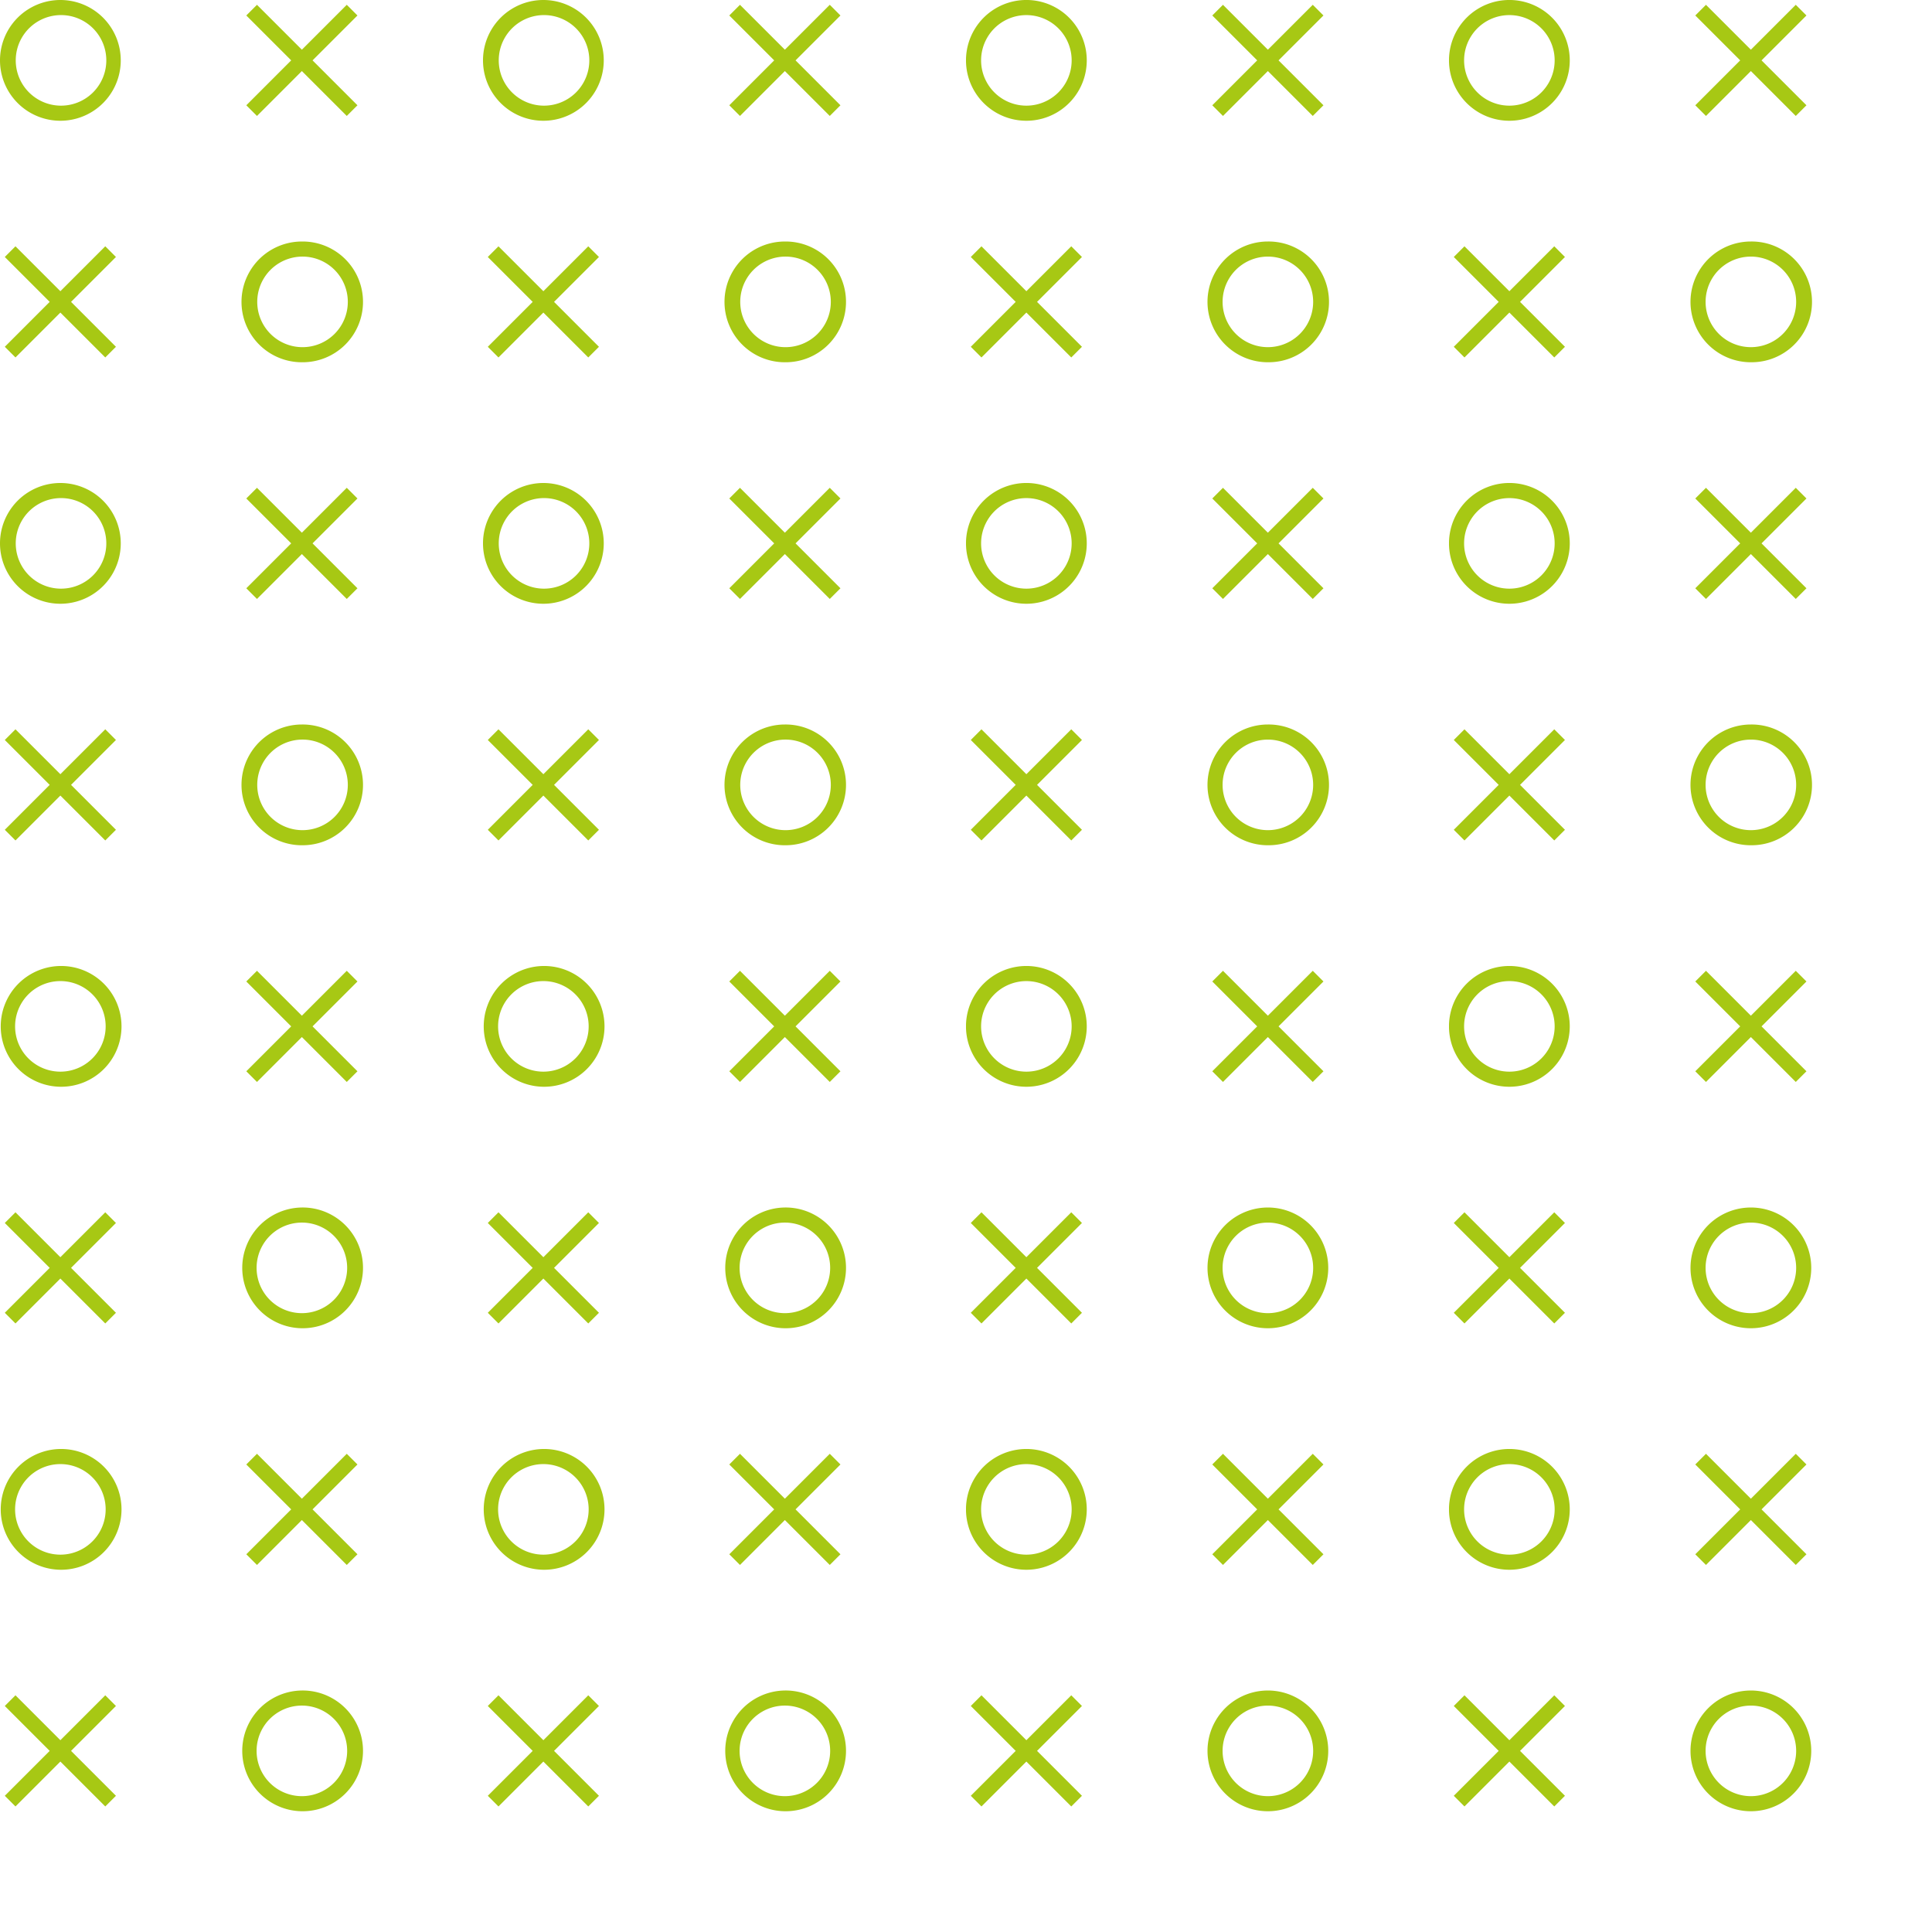
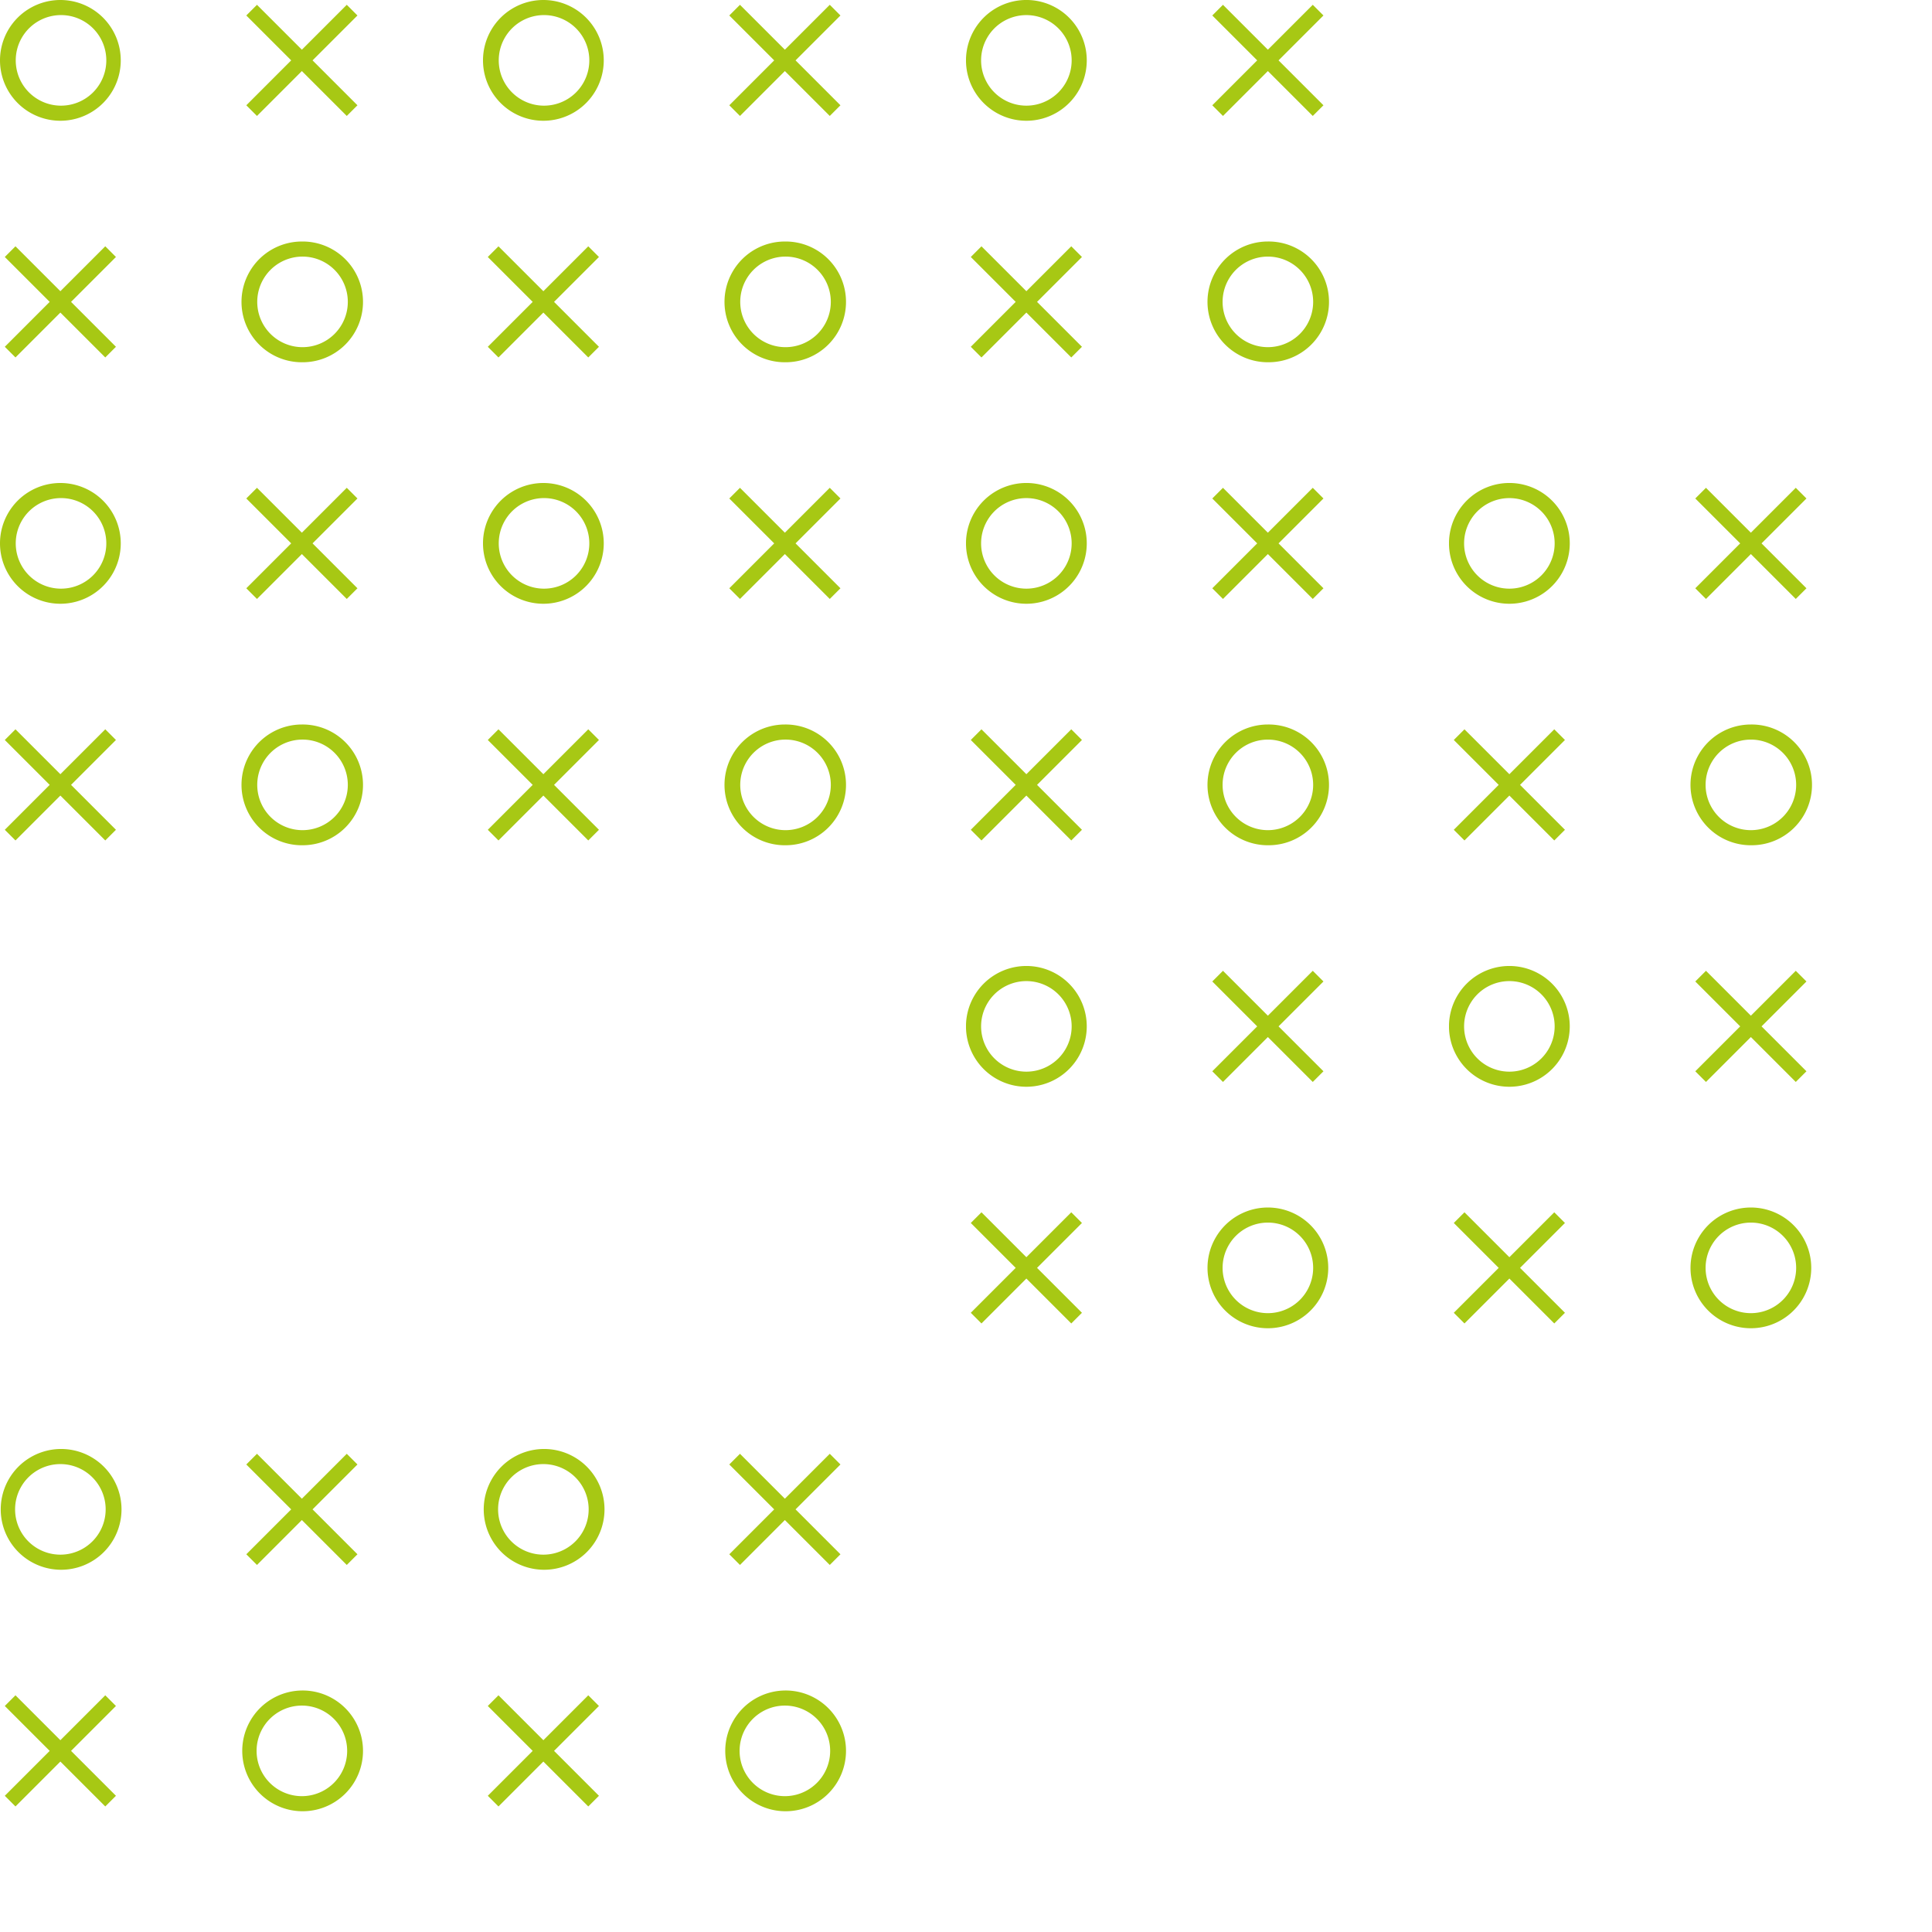
<svg xmlns="http://www.w3.org/2000/svg" xmlns:xlink="http://www.w3.org/1999/xlink" viewBox="0 0 207 207" width="414" height="414" fill="none">
  <style>.B{fill-rule:evenodd}.C{fill:#a7c814}.D{fill:#fff}</style>
  <path d="M6.469 12.938A6.469 6.469 0 106.469 0a6.469 6.469 0 000 12.938zm0-1.618a4.852 4.852 0 100-9.703 4.852 4.852 0 000 9.703zM33.487 6.47l4.811-4.811L37.155.514l-4.811 4.811-4.811-4.81-1.144 1.143 4.811 4.81-4.81 4.812 1.143 1.143 4.81-4.81 4.812 4.81 1.143-1.143-4.81-4.811zm-1.143 32.343a6.469 6.469 0 100-12.937 6.469 6.469 0 000 12.938zm0-1.617a4.852 4.852 0 100-9.703 4.852 4.852 0 000 9.703zM7.612 32.344l4.811-4.811-1.143-1.144L6.469 31.2l-4.811-4.81-1.144 1.143 4.811 4.81-4.81 4.812 1.143 1.143 4.81-4.81 4.812 4.81 1.143-1.143-4.81-4.811z" class="B C" />
  <g clip-path="url(#B)" class="B C">
    <use xlink:href="#P" />
  </g>
  <g clip-path="url(#H)" class="B C">
    <path d="M6.469 64.688a6.469 6.469 0 100-12.938 6.469 6.469 0 000 12.938zm0-1.618a4.852 4.852 0 100-9.703 4.852 4.852 0 000 9.703zm27.018-4.851l4.811-4.811-1.143-1.144-4.811 4.811-4.811-4.81-1.144 1.143 4.811 4.81-4.81 4.812 1.143 1.143 4.81-4.81 4.812 4.81 1.143-1.143-4.81-4.811zm-1.143 32.343a6.469 6.469 0 100-12.937 6.469 6.469 0 000 12.938zm0-1.617a4.852 4.852 0 100-9.703 4.852 4.852 0 000 9.703zM7.612 84.094l4.811-4.811-1.143-1.144-4.811 4.811-4.811-4.81-1.144 1.143 4.811 4.81-4.81 4.812 1.143 1.143 4.81-4.81 4.812 4.81 1.143-1.143-4.81-4.811z" />
  </g>
  <g clip-path="url(#C)" class="B C">
    <path d="M109.969 64.688a6.47 6.47 0 100-12.94 6.47 6.47 0 000 12.94zm0-1.618a4.851 4.851 0 100-9.702 4.851 4.851 0 000 9.702zm27.018-4.851l4.811-4.811-1.143-1.144-4.811 4.811-4.811-4.81-1.144 1.143 4.811 4.81-4.811 4.812 1.144 1.143 4.811-4.81 4.811 4.81 1.143-1.143-4.811-4.811zm-1.143 32.343a6.469 6.469 0 10-.001-12.937 6.469 6.469 0 00.001 12.938zm0-1.617a4.851 4.851 0 100-9.702 4.851 4.851 0 000 9.702zm-24.732-4.851l4.811-4.811-1.143-1.144-4.811 4.811-4.811-4.81-1.144 1.143 4.811 4.81-4.811 4.812 1.144 1.143 4.811-4.81 4.811 4.81 1.143-1.143-4.811-4.811z" />
  </g>
  <g clip-path="url(#D)" class="B C">
    <path d="M58.219 12.938a6.469 6.469 0 100-12.938 6.469 6.469 0 000 12.938zm0-1.618a4.852 4.852 0 100-9.703 4.852 4.852 0 000 9.703zM85.237 6.47l4.811-4.811L88.905.514l-4.811 4.811-4.811-4.81-1.144 1.143 4.811 4.81-4.81 4.812 1.143 1.143 4.81-4.81 4.812 4.81 1.143-1.143-4.81-4.811zm-1.143 32.343a6.469 6.469 0 100-12.937 6.469 6.469 0 000 12.938zm0-1.617a4.852 4.852 0 100-9.703 4.852 4.852 0 000 9.703zm-24.732-4.851l4.811-4.811-1.143-1.144-4.811 4.811-4.811-4.81-1.144 1.143 4.811 4.81-4.81 4.812 1.143 1.143 4.81-4.81 4.812 4.81 1.143-1.143-4.81-4.811z" />
  </g>
  <g clip-path="url(#E)" class="B C">
    <path d="M161.719 12.938a6.47 6.47 0 100-12.94 6.47 6.47 0 000 12.94zm0-1.618a4.851 4.851 0 100-9.702 4.851 4.851 0 000 9.702zm27.018-4.851l4.811-4.811-1.143-1.144-4.811 4.811-4.811-4.81-1.144 1.143 4.811 4.81-4.811 4.812 1.144 1.143 4.811-4.81 4.811 4.81 1.143-1.143-4.811-4.811zm-1.143 32.343a6.469 6.469 0 10-.001-12.937 6.469 6.469 0 00.001 12.938zm0-1.617a4.851 4.851 0 100-9.702 4.851 4.851 0 000 9.702zm-24.732-4.851l4.811-4.811-1.143-1.144-4.811 4.811-4.811-4.81-1.144 1.143 4.811 4.81-4.811 4.812 1.144 1.143 4.811-4.81 4.811 4.81 1.143-1.143-4.811-4.811z" />
  </g>
  <g clip-path="url(#F)" class="B C">
    <path d="M58.219 64.688a6.469 6.469 0 100-12.938 6.469 6.469 0 000 12.938zm0-1.618a4.852 4.852 0 100-9.703 4.852 4.852 0 000 9.703zm27.018-4.851l4.811-4.811-1.143-1.144-4.811 4.811-4.811-4.81-1.144 1.143 4.811 4.81-4.81 4.812 1.143 1.143 4.81-4.81 4.812 4.81 1.143-1.143-4.81-4.811zm-1.143 32.343a6.469 6.469 0 100-12.937 6.469 6.469 0 000 12.938zm0-1.617a4.852 4.852 0 100-9.703 4.852 4.852 0 000 9.703zm-24.732-4.851l4.811-4.811-1.143-1.144-4.811 4.811-4.811-4.81-1.144 1.143 4.811 4.81-4.81 4.812 1.143 1.143 4.81-4.81 4.812 4.81 1.143-1.143-4.81-4.811z" />
  </g>
  <g clip-path="url(#G)" class="B C">
    <path d="M161.719 64.688a6.47 6.47 0 100-12.94 6.47 6.47 0 000 12.94zm0-1.618a4.851 4.851 0 100-9.702 4.851 4.851 0 000 9.702zm27.018-4.851l4.811-4.811-1.143-1.144-4.811 4.811-4.811-4.81-1.144 1.143 4.811 4.81-4.811 4.812 1.144 1.143 4.811-4.81 4.811 4.81 1.143-1.143-4.811-4.811zm-1.143 32.343a6.469 6.469 0 10-.001-12.937 6.469 6.469 0 00.001 12.938zm0-1.617a4.851 4.851 0 100-9.702 4.851 4.851 0 000 9.702zm-24.732-4.851l4.811-4.811-1.143-1.144-4.811 4.811-4.811-4.81-1.144 1.143 4.811 4.81-4.811 4.812 1.144 1.143 4.811-4.81 4.811 4.81 1.143-1.143-4.811-4.811z" />
  </g>
  <g clip-path="url(#A)" class="B C">
    <use xlink:href="#Q" />
  </g>
  <g clip-path="url(#I)" class="B C">
    <use xlink:href="#R" />
  </g>
  <g clip-path="url(#J)" class="B C">
    <path d="M6.469 168.188a6.47 6.47 0 10-.001-12.939 6.47 6.47 0 000 12.939zm0-1.618a4.851 4.851 0 100-9.703 4.851 4.851 0 000 9.703zm27.018-4.851l4.811-4.811-1.143-1.144-4.811 4.811-4.811-4.811-1.144 1.144 4.811 4.811-4.81 4.811 1.143 1.143 4.81-4.811 4.812 4.811 1.143-1.143-4.81-4.811zm-1.143 32.343a6.469 6.469 0 100-12.937 6.469 6.469 0 000 12.937zm0-1.617a4.851 4.851 0 100-9.703 4.851 4.851 0 000 9.703zm-24.732-4.851l4.811-4.811-1.143-1.144-4.811 4.811-4.811-4.811-1.144 1.144 4.811 4.811-4.81 4.811 1.143 1.143 4.81-4.811 4.812 4.811 1.143-1.143-4.81-4.811z" />
  </g>
  <g clip-path="url(#K)" class="B C">
    <path d="M109.969 168.188a6.47 6.47 0 10-.002-12.94 6.47 6.47 0 00.002 12.94zm0-1.618a4.851 4.851 0 100-9.702 4.851 4.851 0 000 9.702zm27.018-4.851l4.811-4.811-1.143-1.144-4.811 4.811-4.811-4.811-1.144 1.144 4.811 4.811-4.811 4.811 1.144 1.143 4.811-4.811 4.811 4.811 1.143-1.143-4.811-4.811zm-1.143 32.343a6.468 6.468 0 100-12.936 6.468 6.468 0 000 12.936zm0-1.617a4.851 4.851 0 100-9.702 4.851 4.851 0 000 9.702zm-24.732-4.851l4.811-4.811-1.143-1.144-4.811 4.811-4.811-4.811-1.144 1.144 4.811 4.811-4.811 4.811 1.144 1.143 4.811-4.811 4.811 4.811 1.143-1.143-4.811-4.811z" />
  </g>
  <g clip-path="url(#L)" class="B C">
    <use xlink:href="#S" />
  </g>
  <g clip-path="url(#M)" class="B C">
    <path d="M161.719 116.438a6.47 6.47 0 10-.002-12.94 6.47 6.47 0 00.002 12.94zm0-1.618a4.851 4.851 0 100-9.702 4.851 4.851 0 000 9.702zm27.018-4.851l4.811-4.811-1.143-1.144-4.811 4.811-4.811-4.811-1.144 1.144 4.811 4.811-4.811 4.811 1.144 1.143 4.811-4.811 4.811 4.811 1.143-1.143-4.811-4.811zm-1.143 32.343a6.468 6.468 0 100-12.936 6.468 6.468 0 000 12.936zm0-1.617a4.851 4.851 0 100-9.702 4.851 4.851 0 000 9.702zm-24.732-4.851l4.811-4.811-1.143-1.144-4.811 4.811-4.811-4.811-1.144 1.144 4.811 4.811-4.811 4.811 1.144 1.143 4.811-4.811 4.811 4.811 1.143-1.143-4.811-4.811z" />
  </g>
  <g clip-path="url(#N)" class="B C">
    <path d="M58.219 168.188a6.47 6.47 0 10-.002-12.939 6.47 6.47 0 00.002 12.939zm0-1.618a4.851 4.851 0 100-9.703 4.851 4.851 0 000 9.703zm27.018-4.851l4.811-4.811-1.143-1.144-4.811 4.811-4.811-4.811-1.144 1.144 4.811 4.811-4.81 4.811 1.143 1.143 4.81-4.811 4.812 4.811 1.143-1.143-4.81-4.811zm-1.143 32.343a6.469 6.469 0 100-12.937 6.469 6.469 0 000 12.937zm0-1.617a4.851 4.851 0 100-9.703 4.851 4.851 0 000 9.703zm-24.732-4.851l4.811-4.811-1.143-1.144-4.811 4.811-4.811-4.811-1.144 1.144 4.811 4.811-4.81 4.811 1.143 1.143 4.81-4.811 4.812 4.811 1.143-1.143-4.81-4.811z" />
  </g>
  <g clip-path="url(#O)" class="B C">
    <path d="M161.719 168.188a6.47 6.47 0 10-.002-12.94 6.47 6.47 0 00.002 12.94zm0-1.618a4.851 4.851 0 100-9.702 4.851 4.851 0 000 9.702zm27.018-4.851l4.811-4.811-1.143-1.144-4.811 4.811-4.811-4.811-1.144 1.144 4.811 4.811-4.811 4.811 1.144 1.143 4.811-4.811 4.811 4.811 1.143-1.143-4.811-4.811zm-1.143 32.343a6.468 6.468 0 100-12.936 6.468 6.468 0 000 12.936zm0-1.617a4.851 4.851 0 100-9.702 4.851 4.851 0 000 9.702zm-24.732-4.851l4.811-4.811-1.143-1.144-4.811 4.811-4.811-4.811-1.144 1.144 4.811 4.811-4.811 4.811 1.144 1.143 4.811-4.811 4.811 4.811 1.143-1.143-4.811-4.811z" />
  </g>
  <defs>
    <clipPath id="A">
-       <path d="M0 103.5h51.75v51.75H0z" class="D" />
-     </clipPath>
+       </clipPath>
    <clipPath id="B">
      <path d="M103.5 0h51.75v51.75H103.5z" class="D" />
    </clipPath>
    <clipPath id="C">
      <path d="M103.5 51.75h51.75v51.75H103.5z" class="D" />
    </clipPath>
    <clipPath id="D">
      <path d="M51.75 0h51.75v51.75H51.75z" class="D" />
    </clipPath>
    <clipPath id="E">
-       <path d="M155.25 0H207v51.75h-51.75z" class="D" />
-     </clipPath>
+       </clipPath>
    <clipPath id="F">
      <path d="M51.75 51.75h51.75v51.75H51.75z" class="D" />
    </clipPath>
    <clipPath id="G">
      <path d="M155.25 51.75H207v51.75h-51.75z" class="D" />
    </clipPath>
    <clipPath id="H">
      <path d="M0 51.75h51.75v51.75H0z" class="D" />
    </clipPath>
    <clipPath id="I">
      <path d="M103.5 103.5h51.75v51.75H103.5z" class="D" />
    </clipPath>
    <clipPath id="J">
      <path d="M0 155.25h51.75V207H0z" class="D" />
    </clipPath>
    <clipPath id="K">
-       <path d="M103.5 155.25h51.75V207H103.5z" class="D" />
-     </clipPath>
+       </clipPath>
    <clipPath id="L">
      <path d="M51.75 103.5h51.75v51.75H51.75z" class="D" />
    </clipPath>
    <clipPath id="M">
      <path d="M155.25 103.5H207v51.75h-51.75z" class="D" />
    </clipPath>
    <clipPath id="N">
      <path d="M51.75 155.25h51.75V207H51.75z" class="D" />
    </clipPath>
    <clipPath id="O">
-       <path d="M155.25 155.25H207V207h-51.75z" class="D" />
-     </clipPath>
+       </clipPath>
    <path id="P" d="M109.969 12.938a6.47 6.47 0 100-12.94 6.47 6.47 0 000 12.94zm0-1.618a4.851 4.851 0 100-9.702 4.851 4.851 0 000 9.702zm27.018-4.851l4.811-4.811-1.143-1.144-4.811 4.811-4.811-4.81-1.144 1.143 4.811 4.81-4.811 4.812 1.144 1.143 4.811-4.81 4.811 4.81 1.143-1.143-4.811-4.811zm-1.143 32.343a6.469 6.469 0 10-.001-12.937 6.469 6.469 0 00.001 12.938zm0-1.617a4.851 4.851 0 100-9.702 4.851 4.851 0 000 9.702zm-24.732-4.851l4.811-4.811-1.143-1.144-4.811 4.811-4.811-4.81-1.144 1.143 4.811 4.81-4.811 4.812 1.144 1.143 4.811-4.81 4.811 4.81 1.143-1.143-4.811-4.811z" />
    <path id="Q" d="M6.469 116.438a6.47 6.47 0 10-.001-12.939 6.47 6.47 0 000 12.939zm0-1.618a4.851 4.851 0 100-9.703 4.851 4.851 0 000 9.703zm27.018-4.851l4.811-4.811-1.143-1.144-4.811 4.811-4.811-4.811-1.144 1.144 4.811 4.811-4.81 4.811 1.143 1.143 4.81-4.811 4.812 4.811 1.143-1.143-4.81-4.811zm-1.143 32.343a6.469 6.469 0 100-12.937 6.469 6.469 0 000 12.937zm0-1.617a4.851 4.851 0 100-9.703 4.851 4.851 0 000 9.703zm-24.732-4.851l4.811-4.811-1.143-1.144-4.811 4.811-4.811-4.811-1.144 1.144 4.811 4.811-4.81 4.811 1.143 1.143 4.81-4.811 4.812 4.811 1.143-1.143-4.81-4.811z" />
    <path id="R" d="M109.969 116.438a6.47 6.47 0 10-.002-12.94 6.47 6.47 0 00.002 12.94zm0-1.618a4.851 4.851 0 100-9.702 4.851 4.851 0 000 9.702zm27.018-4.851l4.811-4.811-1.143-1.144-4.811 4.811-4.811-4.811-1.144 1.144 4.811 4.811-4.811 4.811 1.144 1.143 4.811-4.811 4.811 4.811 1.143-1.143-4.811-4.811zm-1.143 32.343a6.468 6.468 0 100-12.936 6.468 6.468 0 000 12.936zm0-1.617a4.851 4.851 0 100-9.702 4.851 4.851 0 000 9.702zm-24.732-4.851l4.811-4.811-1.143-1.144-4.811 4.811-4.811-4.811-1.144 1.144 4.811 4.811-4.811 4.811 1.144 1.143 4.811-4.811 4.811 4.811 1.143-1.143-4.811-4.811z" />
-     <path id="S" d="M58.219 116.438a6.47 6.47 0 10-.002-12.939 6.47 6.47 0 00.002 12.939zm0-1.618a4.851 4.851 0 100-9.703 4.851 4.851 0 000 9.703zm27.018-4.851l4.811-4.811-1.143-1.144-4.811 4.811-4.811-4.811-1.144 1.144 4.811 4.811-4.81 4.811 1.143 1.143 4.81-4.811 4.812 4.811 1.143-1.143-4.81-4.811zm-1.143 32.343a6.469 6.469 0 100-12.937 6.469 6.469 0 000 12.937zm0-1.617a4.851 4.851 0 100-9.703 4.851 4.851 0 000 9.703zm-24.732-4.851l4.811-4.811-1.143-1.144-4.811 4.811-4.811-4.811-1.144 1.144 4.811 4.811-4.81 4.811 1.143 1.143 4.81-4.811 4.812 4.811 1.143-1.143-4.81-4.811z" />
  </defs>
</svg>